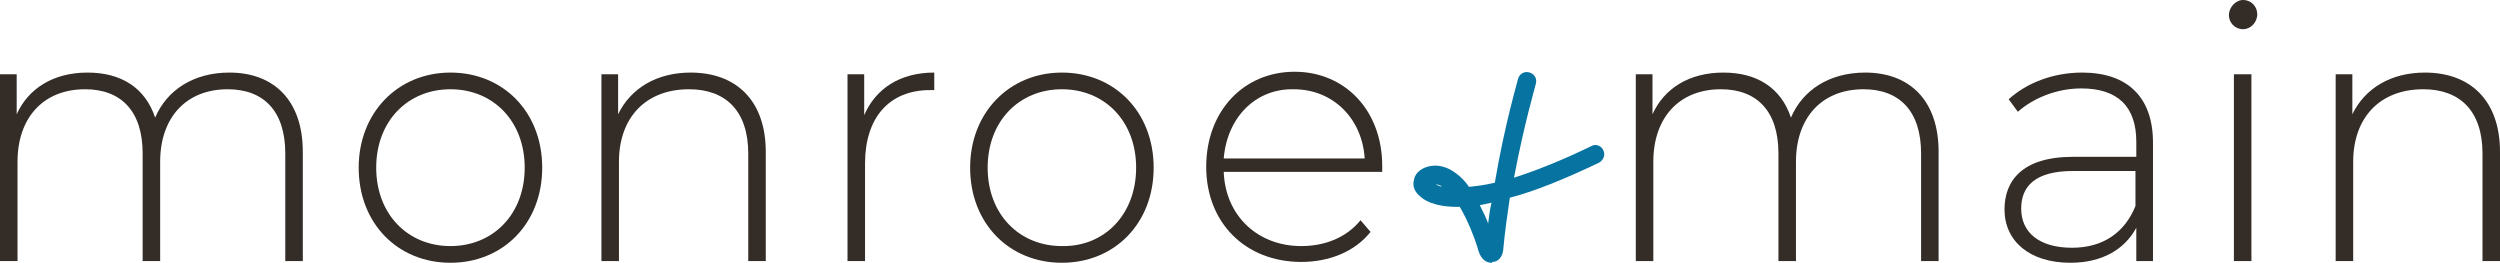
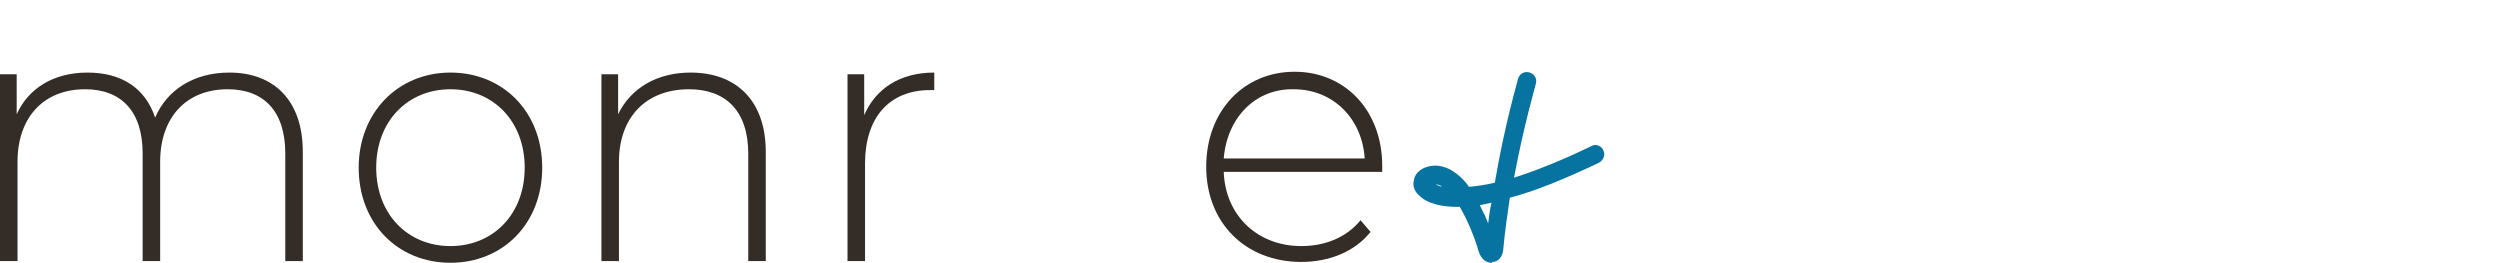
<svg xmlns="http://www.w3.org/2000/svg" version="1.1" id="Layer_1" x="0px" y="0px" viewBox="0 0 299.7 31.5" style="enable-background:new 0 0 299.7 31.5;" xml:space="preserve">
  <style type="text/css">
	.st0{fill:#332C27;}
	.st1{fill:#0673A1;}
</style>
  <g>
    <path class="st0" d="M36.3,18.2v13.1h-2.1V18.4c0-5.1-2.6-7.7-6.9-7.7c-5,0-8.1,3.4-8.1,8.7v11.9h-2.1V18.4c0-5.1-2.6-7.7-6.9-7.7   c-5,0-8.1,3.4-8.1,8.7v11.9H0V8.9h2v4.8c1.4-3.1,4.4-5,8.5-5c4,0,6.9,1.8,8.1,5.4c1.4-3.3,4.6-5.4,8.9-5.4   C32.8,8.7,36.3,12,36.3,18.2z" />
    <path class="st0" d="M43,20.1c0-6.6,4.7-11.4,11-11.4s11,4.7,11,11.4s-4.7,11.4-11,11.4S43,26.8,43,20.1z M62.9,20.1   c0-5.6-3.8-9.4-8.9-9.4s-8.9,3.8-8.9,9.4s3.8,9.4,8.9,9.4S62.9,25.7,62.9,20.1z" />
    <path class="st0" d="M91.8,18.2v13.1h-2.1V18.4c0-5.1-2.7-7.7-7.1-7.7c-5.2,0-8.4,3.4-8.4,8.7v11.9h-2.1V8.9h2v4.8   c1.5-3.1,4.6-5,8.7-5C88.2,8.7,91.8,12,91.8,18.2z" />
    <path class="st0" d="M112,8.7v2.1c-0.2,0-0.3,0-0.5,0c-4.9,0-7.8,3.3-7.8,8.8v11.7h-2.1V8.9h2v4.9C105,10.6,107.9,8.7,112,8.7z" />
-     <path class="st0" d="M116.3,20.1c0-6.6,4.7-11.4,11-11.4s11,4.7,11,11.4s-4.7,11.4-11,11.4S116.3,26.8,116.3,20.1z M136.2,20.1   c0-5.6-3.8-9.4-8.9-9.4s-8.9,3.8-8.9,9.4s3.8,9.4,8.9,9.4C132.4,29.6,136.2,25.7,136.2,20.1z" />
    <path class="st0" d="M165.7,20.6h-19c0.2,5.3,4.1,8.9,9.3,8.9c2.8,0,5.4-1,7.1-3.1l1.2,1.4c-1.9,2.4-5,3.6-8.3,3.6   c-6.7,0-11.4-4.7-11.4-11.4s4.5-11.4,10.6-11.4c6,0,10.5,4.6,10.5,11.3C165.7,20.2,165.7,20.4,165.7,20.6z M146.7,19h16.9   c-0.3-4.8-3.8-8.3-8.5-8.3C150.5,10.6,147.1,14.1,146.7,19z" />
-     <path class="st0" d="M232.4,18.2v13.1h-2.1V18.4c0-5.1-2.6-7.7-6.9-7.7c-5,0-8.1,3.4-8.1,8.7v11.9h-2.1V18.4c0-5.1-2.6-7.7-6.9-7.7   c-5,0-8.1,3.4-8.1,8.7v11.9h-2.1V8.9h2v4.8c1.4-3.1,4.4-5,8.5-5c4,0,6.9,1.8,8.1,5.4c1.4-3.3,4.6-5.4,8.9-5.4   C228.9,8.7,232.4,12,232.4,18.2z" />
-     <path class="st0" d="M258.1,17.1v14.2h-2v-4c-1.4,2.6-4.1,4.2-7.9,4.2c-4.9,0-7.9-2.6-7.9-6.4c0-3.4,2.1-6.3,8.2-6.3h7.6V17   c0-4.2-2.2-6.4-6.6-6.4c-3,0-5.8,1.2-7.6,2.8l-1.1-1.5c2.2-2,5.4-3.2,8.8-3.2C255,8.7,258.1,11.6,258.1,17.1z M256,24.7v-4.2h-7.5   c-4.6,0-6.2,1.9-6.2,4.5c0,2.9,2.2,4.7,6.1,4.7C252.1,29.7,254.7,27.9,256,24.7z" />
-     <path class="st0" d="M267.2,1.8c0-0.9,0.8-1.8,1.7-1.8c1,0,1.7,0.8,1.7,1.7c0,1-0.8,1.8-1.7,1.8C267.9,3.5,267.2,2.7,267.2,1.8z    M267.8,8.9h2.1v22.4h-2.1V8.9z" />
-     <path class="st0" d="M299.7,18.2v13.1h-2.1V18.4c0-5.1-2.7-7.7-7.1-7.7c-5.2,0-8.4,3.4-8.4,8.7v11.9H280V8.9h2v4.8   c1.5-3.1,4.6-5,8.7-5C296.1,8.7,299.7,12,299.7,18.2z" />
  </g>
  <path class="st1" d="M178.8,31.5c-0.8,0-1.4-0.6-1.7-1.9c-0.3-1-1.1-3.1-2.1-4.8c-0.1,0-0.2,0-0.2,0h-0.1c-2.9,0-4.1-0.9-4.5-1.3  c-0.6-0.5-0.9-1.2-0.7-1.9c0.1-0.7,0.6-1.2,1.3-1.5c1-0.4,2-0.3,3,0.2c0.9,0.5,1.7,1.2,2.3,2.1c0.9-0.1,1.9-0.2,3.1-0.5  c1.2-7.1,2.8-12.4,2.8-12.5c0.2-0.6,0.8-0.9,1.4-0.7c0.6,0.2,0.9,0.8,0.7,1.4c0,0.1-1.4,4.8-2.6,11.2c2.5-0.8,5.6-2,9.3-3.8  c0.5-0.3,1.2,0,1.4,0.5c0.3,0.6,0,1.2-0.5,1.5c-4,1.9-7.6,3.4-10.7,4.2c-0.3,2-0.6,4.1-0.8,6.3c-0.1,0.8-0.6,1.4-1.3,1.4  C178.9,31.5,178.9,31.5,178.8,31.5z M177.4,24.6c0.4,0.8,0.8,1.6,1,2.2c0.1-0.8,0.2-1.7,0.4-2.5C178.3,24.4,177.9,24.5,177.4,24.6z   M172.1,22.1c0.2,0.1,0.4,0.2,0.8,0.3c0,0-0.1,0-0.1-0.1C172.6,22.2,172.3,22.1,172.1,22.1z" />
</svg>